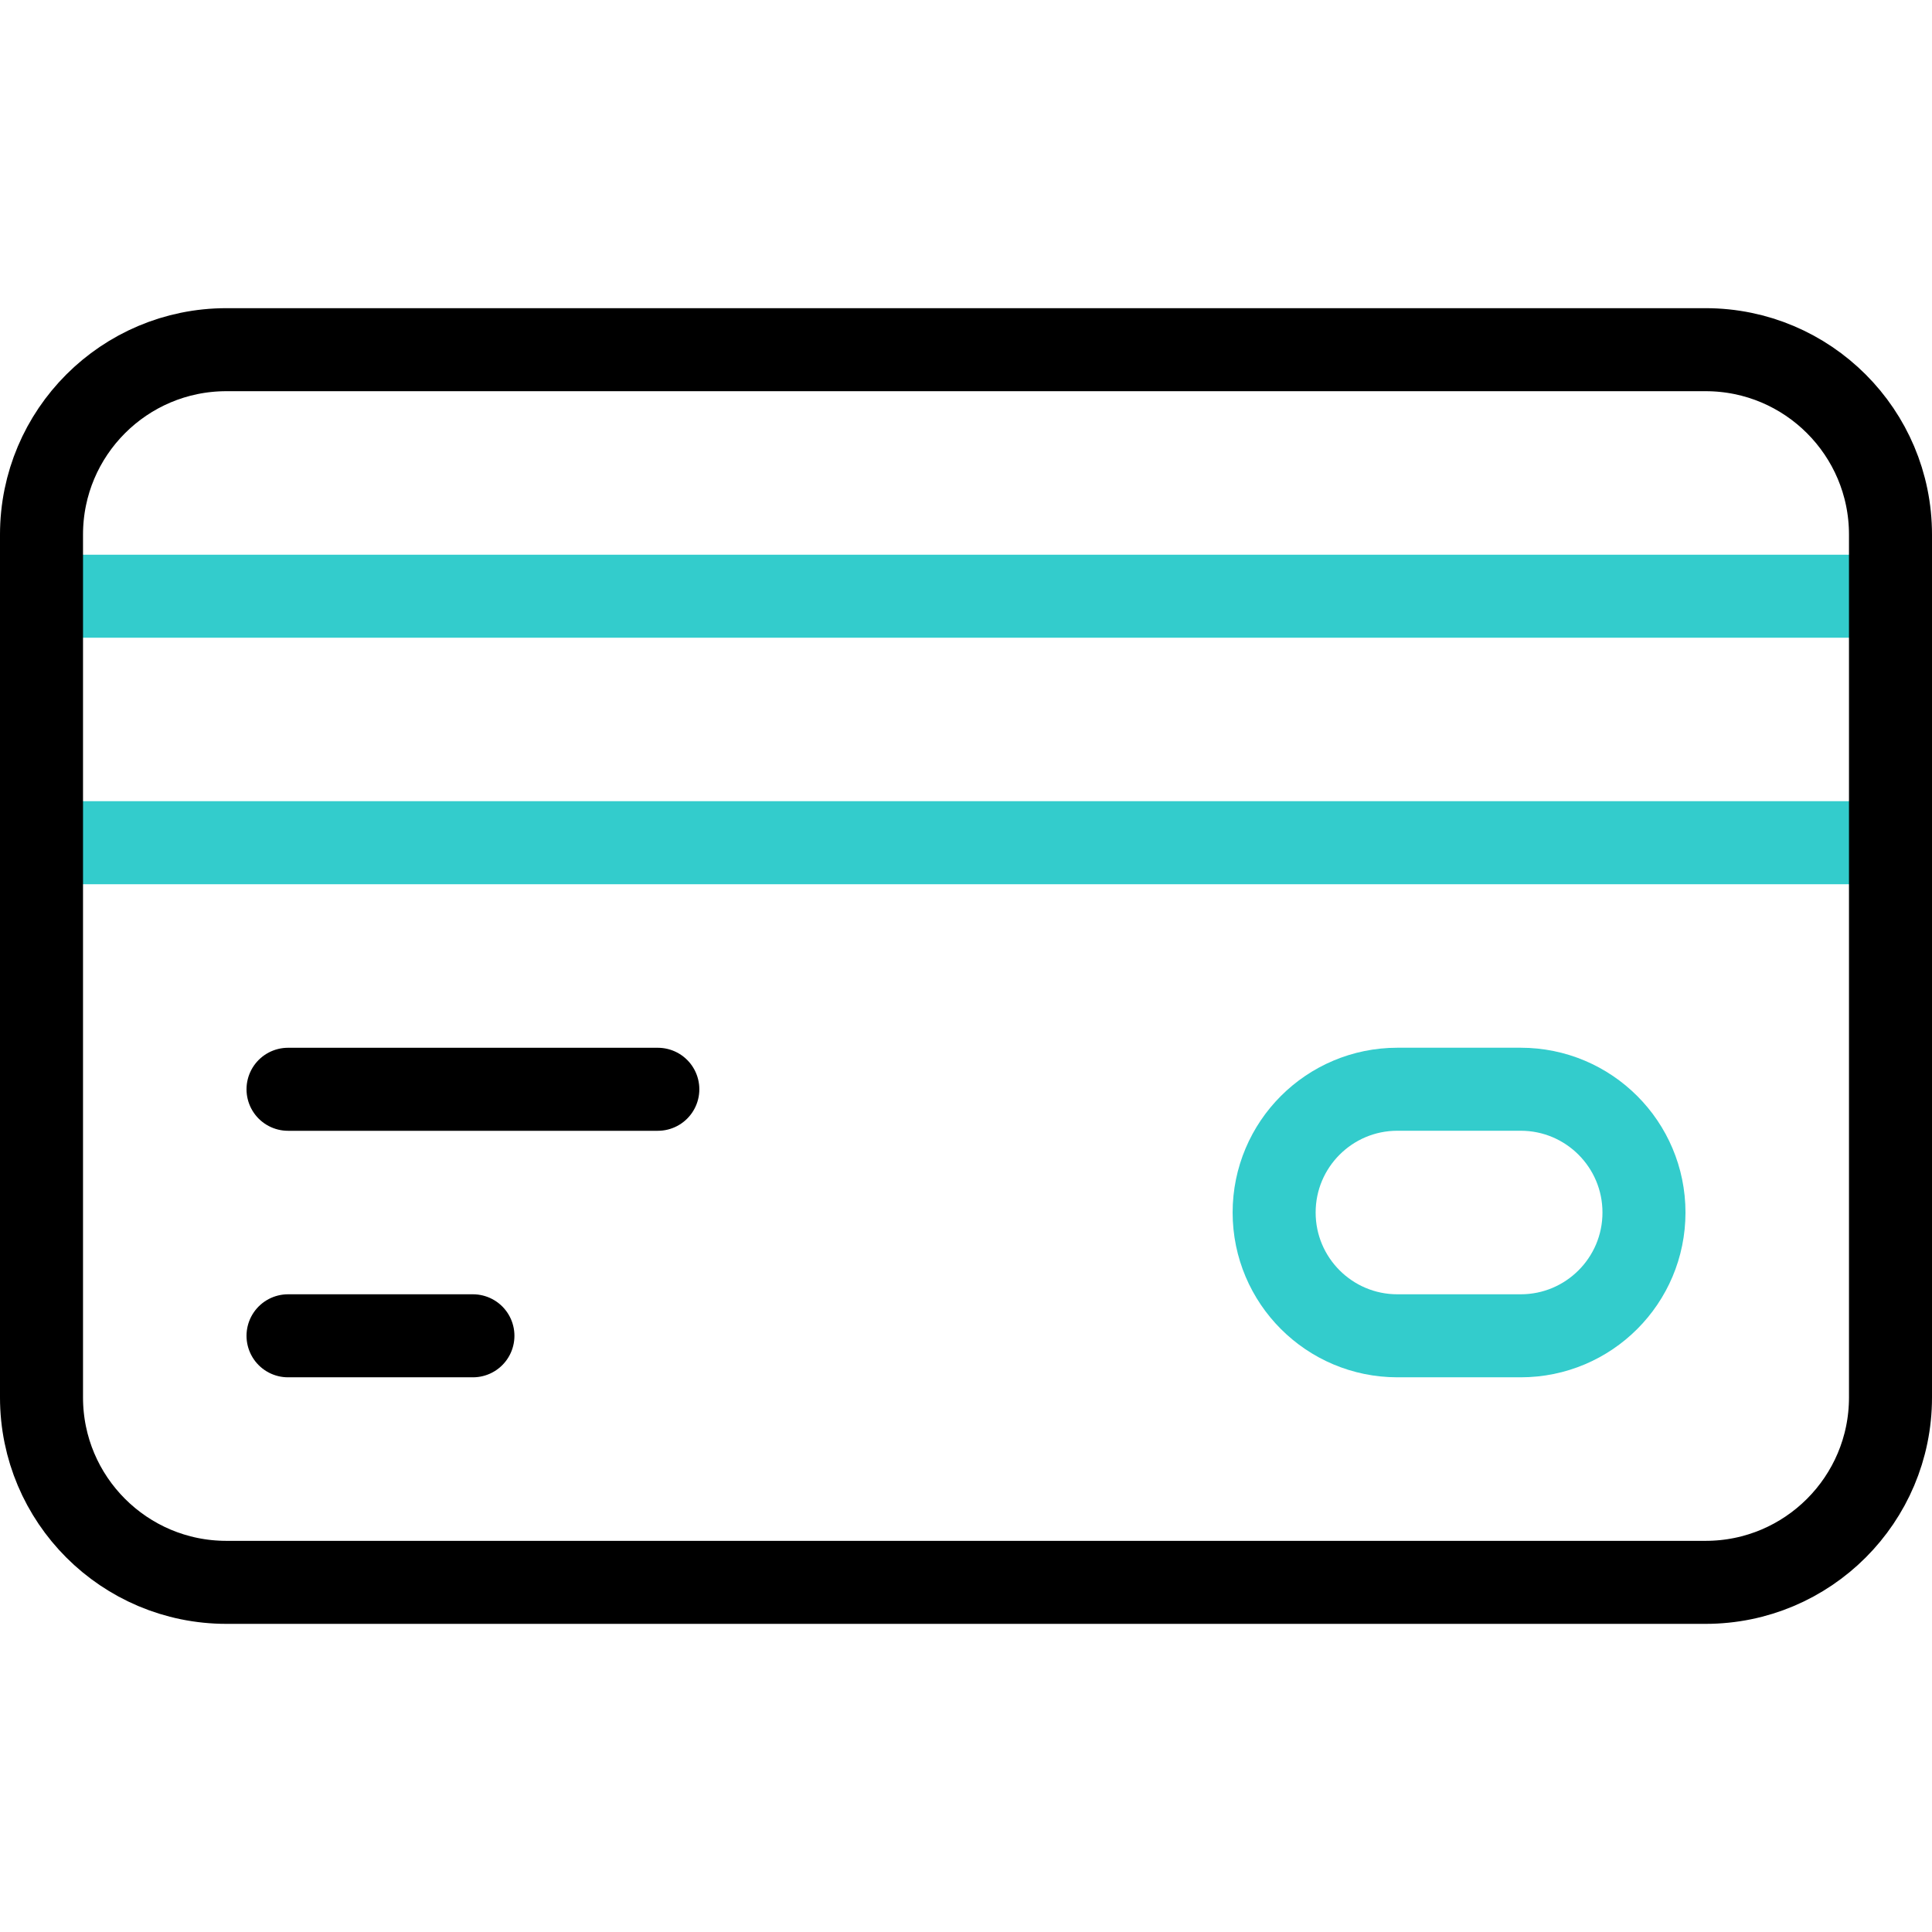
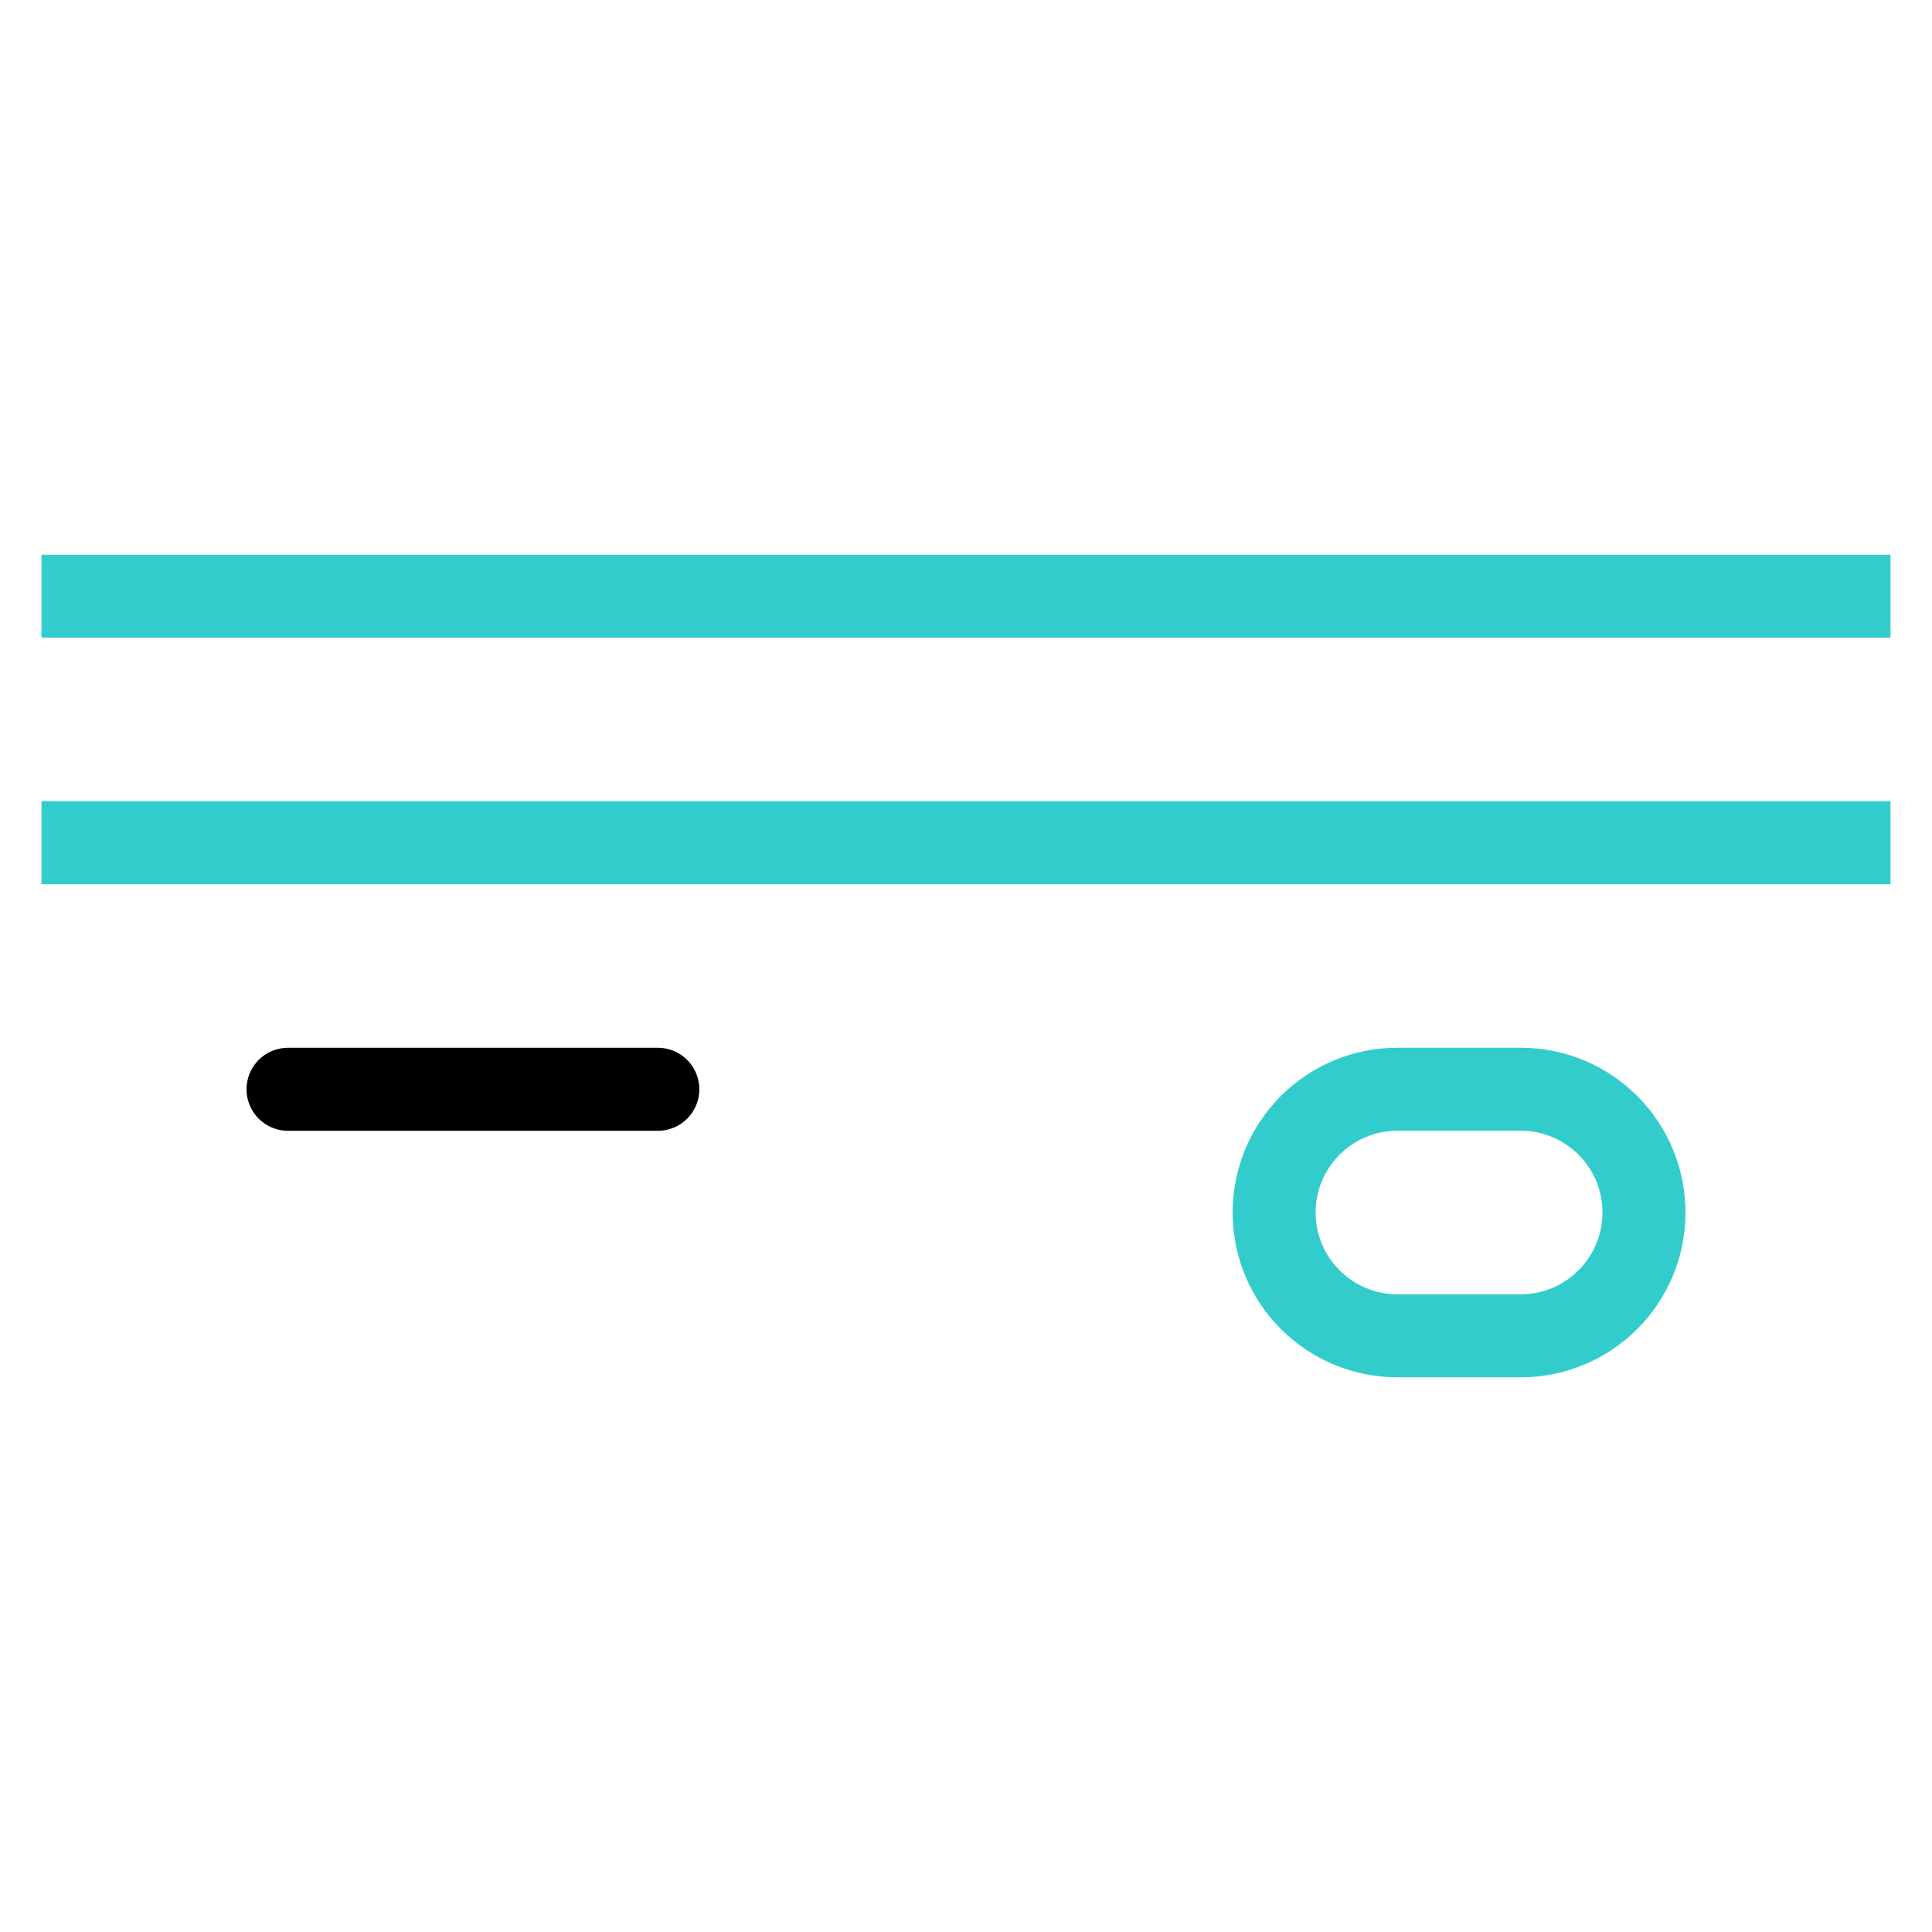
<svg xmlns="http://www.w3.org/2000/svg" id="Layer_1" data-name="Layer 1" viewBox="0 0 512 512">
  <defs>
    <style>
      .cls-1 {
        stroke: #000;
      }

      .cls-1, .cls-2 {
        stroke-linecap: round;
      }

      .cls-1, .cls-2, .cls-3 {
        fill: none;
        stroke-linejoin: round;
        stroke-width: 22px;
      }

      .cls-2, .cls-3 {
        stroke: #3cc;
      }
    </style>
  </defs>
  <line class="cls-3" x1="501" y1="158" x2="11" y2="158" />
  <line class="cls-3" x1="11" y1="223.33" x2="501" y2="223.33" />
  <path class="cls-2" d="M370.33,354h32.67c18.04,0,32.67-14.62,32.67-32.67h0c0-18.04-14.62-32.67-32.67-32.67h-32.67c-18.04,0-32.67,14.62-32.67,32.67h0c0,18.04,14.63,32.67,32.67,32.67Z" />
-   <line class="cls-1" x1="76.33" y1="354" x2="125.33" y2="354" />
  <line class="cls-1" x1="76.33" y1="288.67" x2="174.33" y2="288.67" />
-   <path class="cls-1" d="M501,141.67c0-27.06-21.94-49-49-49H60c-27.06,0-49,21.94-49,49v228.67c0,27.06,21.94,49,49,49h392c27.06,0,49-21.94,49-49v-228.67Z" />
</svg>